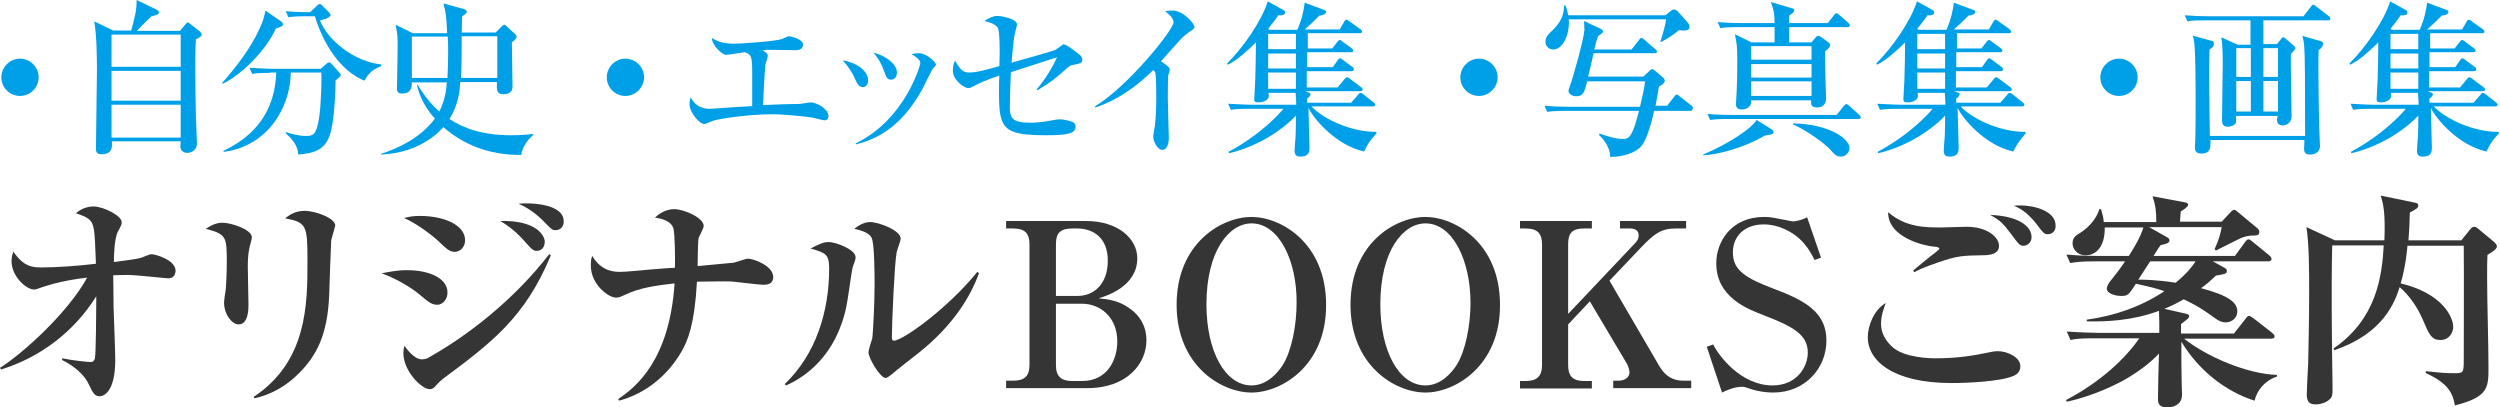
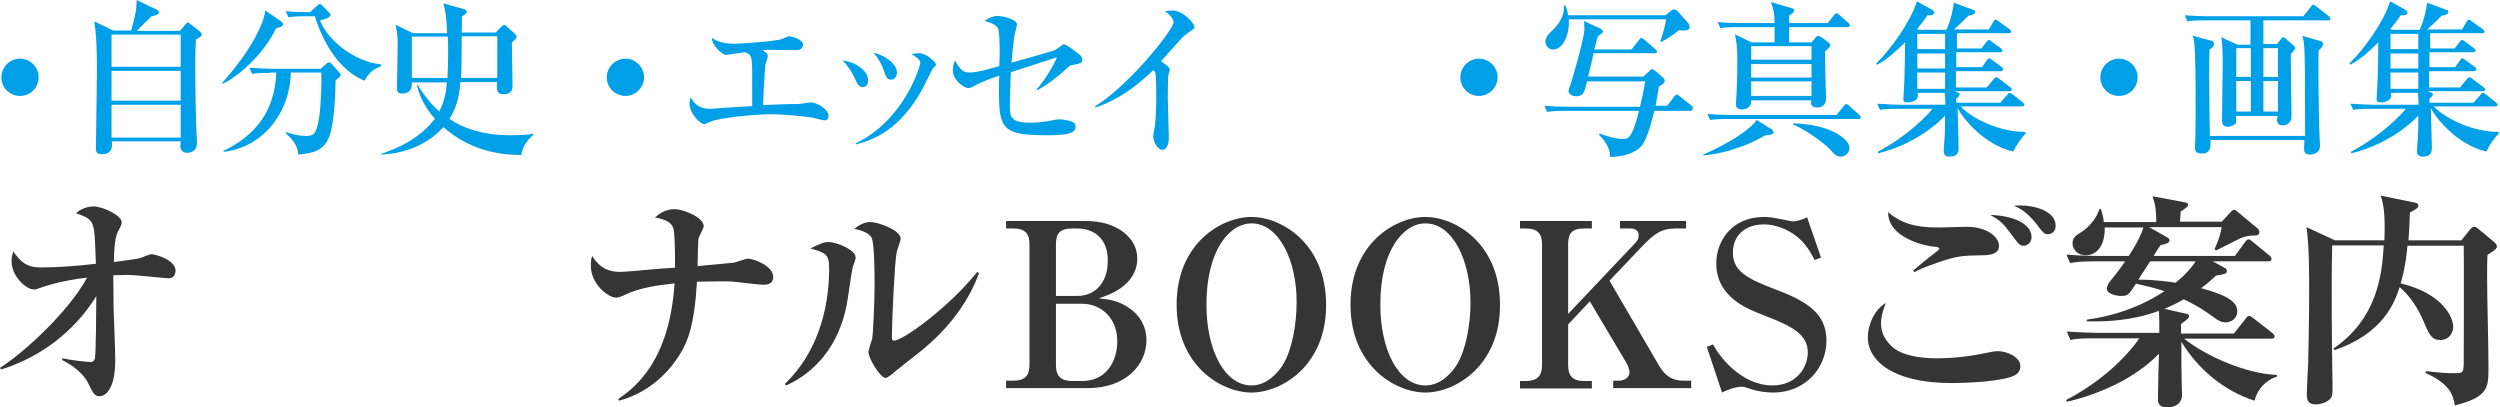
<svg xmlns="http://www.w3.org/2000/svg" version="1.1" id="レイヤー_1" x="0px" y="0px" viewBox="0 0 737.5 120.2" style="enable-background:new 0 0 737.5 120.2;" xml:space="preserve">
  <style type="text/css">
	.st0{fill:#00A0E9;}
	.st1{fill:#353535;}
</style>
  <g>
    <g>
      <g>
        <g>
          <g>
            <path class="st0" d="M5.9,28.3c-3.1,0-5.5-2.5-5.5-5.5s2.5-5.5,5.5-5.5s5.5,2.5,5.5,5.5S9,28.3,5.9,28.3z" />
          </g>
          <g>
            <path class="st0" d="M57.8,11.6c-0.1,1.6-0.2,3-0.2,8.9c0,2.2,0.1,11.6,0.2,14c0,0.9,0.3,7.2,0.3,7.7c0,2.9-2.8,2.9-2.9,2.9       c-1,0-2-0.7-2-1.8c0-0.2,0.1-1.3,0.1-1.6H33c0.1,1.5,0.3,3.8-3.1,3.8c-1.6,0-1.6-1.1-1.6-1.7c0-3.6,0.3-19.8,0.3-23       c0-4-0.1-10.7-0.8-14.5l5.6,2.7h5.3C39.9,4.6,40.3,3,40.3,0l5.8,2.8c0.3,0.1,0.8,0.5,0.8,0.9c0,0.5-0.7,0.8-2.2,1.1       C44,5.4,41,8.4,40.4,9.1h12.7l1.6-1.9c0.4-0.5,0.5-0.6,0.7-0.6c0,0,0.1,0,0.4,0.2L58.6,9c0.7,0.5,0.9,0.9,0.9,1.2       C59.5,10.7,59.1,10.9,57.8,11.6z M53.3,10.2H32.9v9.5h20.4V10.2z M53.3,20.9H32.9v8.8h20.4V20.9z M53.3,30.9H32.9v9.7h20.4       V30.9z" />
          </g>
          <g>
            <path class="st0" d="M82.9,6.3c0.3,0.2,0.6,0.5,0.6,0.9c0,0.5-0.8,0.8-2.1,1.2C78,15.8,70.2,22.7,65.7,24.7l-0.2-0.2       c3.8-4.3,8.4-10.1,11.1-16.1c1.2-2.6,1.4-3.8,1.7-5.3L82.9,6.3z M79.7,21.5c-3,0-4.1,0.1-5.3,0.3L73.6,20c3,0.2,6.5,0.3,7,0.3       h14l1.6-1.4c0.4-0.4,0.7-0.5,0.9-0.5c0.2,0,0.5,0.2,0.7,0.4l2.2,2.5c0.3,0.3,0.5,0.6,0.5,0.8c0,0.5-0.6,0.9-1.5,1.6       c0,3.3-0.4,12.9-1.8,16.4c-1.5,4.2-4.6,5.1-9.2,5.5c-0.2-2.9-1.9-4.6-3.7-6.3l0.1-0.3c2.8,0.9,4.6,1.1,5.8,1.1       c2.1,0,3.1-0.2,3.9-5.1c0.7-4.4,0.8-11.9,0.7-13.6h-9c-0.2,11.2-7.6,21.9-19.8,23.4l-0.1-0.3c12.6-5.9,15.3-15.5,15.6-23.1       H79.7z M90.4,4.8c-3,0-4.1,0.1-5.3,0.3l-0.8-1.8c2.9,0.3,6.2,0.3,7.2,0.3l2-1.9c0.3-0.2,0.5-0.5,0.8-0.5c0.3,0,0.5,0.1,0.8,0.5       l2,2c0.3,0.3,0.4,0.5,0.4,0.7c0,0.6-1.1,1.2-3.1,1.6c2.3,6,10.2,12.2,18,13l0.1,0.5c-3.3,1.2-4.2,3-5,4.3       C97.5,19.7,93.5,6.9,92.9,4.8H90.4z" />
          </g>
          <g>
            <path class="st0" d="M136.9,2.7c0.3,0.1,0.8,0.3,0.8,0.7c0,0.3-0.3,0.7-0.6,0.9c-0.5,0.3-0.5,0.3-0.8,0.6       c0,2.5-0.1,3.5-0.1,4.7h10l1.7-1.7c0.1-0.1,0.6-0.6,0.9-0.6c0.2,0,0.6,0.4,0.8,0.6l2.2,2c0.4,0.4,0.6,0.6,0.6,0.9       c0,0.6-0.8,1.2-1.4,1.7c0,3.6,0.2,9.5,0.2,13c0,2.3-2.2,2.3-2.8,2.3c-1.9,0-1.9-1.4-1.8-3.6h-10.8c-0.2,2.7-0.5,6.5-3.2,10.9       c3.9,2.6,9.5,4.8,18.1,4.8c3,0,5.1-0.2,6.6-0.4v0.3c-0.9,0.8-3.2,3-3.5,5.9c-10.1,0.1-17.5-3.4-23-8.2       c-0.6,0.7-6.4,7.6-18.4,8.1v-0.2c4.5-1.5,11.3-4.3,15.9-10.4c-4-4.4-5-8.5-5.3-10h0.2c2.7,4.5,5,6.6,6.4,7.9       c1.8-3.6,2.1-6.8,2.2-8.6h-10.3c0,1.1,0,3.3-2.9,3.3c-0.9,0-1.5-0.4-1.5-1.3c0-1.9,0.2-10.4,0.2-12.1c0-3.7,0-3.8-0.6-6.9       l5.1,2.5h10.1c-0.2-5.1-0.4-6.1-1.1-8.8L136.9,2.7z M132,23c0.1-2.4,0.2-4.6,0.2-7c0-2,0-3.5-0.1-5.2h-10.6V23H132z M146.7,23       V10.7h-10.5c0,4.6,0,8.1-0.2,12.3H146.7z" />
          </g>
        </g>
      </g>
      <g>
        <g>
          <g>
            <path class="st0" d="M184.5,28.3c-3.1,0-5.5-2.5-5.5-5.5s2.5-5.5,5.5-5.5s5.5,2.5,5.5,5.5S187.5,28.3,184.5,28.3z" />
          </g>
          <g>
            <path class="st0" d="M243.3,35.5c-0.6,0-3.1-0.7-3.6-0.8c-2.2-0.4-9.4-1-11.4-1c-8.1,0-16.6,1.4-18.2,2       c-0.3,0.1-1.9,0.9-2.3,0.9c-1.4,0-4.4-3.3-4.4-6c0-0.7,0.2-1.3,0.3-1.9c1,1.6,2.2,3.4,5.8,3.4c0,0,7.4-0.5,8.8-0.6       c1.3,0,1.5-0.1,3.6-0.2c0-1.6,0-8.5,0-9.9c0-5.2-0.4-5.3-2.2-6c-0.9,0.1-4.9,0.8-5.5,0.8c-1.1,0-4.2-2.8-4.2-5       c1,0.6,2.6,1.7,6.6,1.7c1.7,0,12.3-0.7,14.1-1.4c0.3-0.1,1.7-0.8,2-0.8c0.6,0,4.2,0.8,4.2,2.5c0,0.1,0,1.6-2,1.6       c-1.2,0-6.5-0.1-7.6-0.1s-1.4,0-2.3,0.1c1.3,0.9,1.5,1.2,1.5,1.7c0,0.4-0.6,2.1-0.7,2.5c-0.3,3-0.7,10.9-0.7,12       c4.6-0.2,7.1-0.3,8.5-0.3s2.5,0,3.4-0.2c0.8-0.1,1.9-0.3,2.2-0.3c1.6,0,5.2,1.9,5.2,4C244.4,35.2,243.8,35.5,243.3,35.5z" />
          </g>
          <g>
            <path class="st0" d="M256.1,23.7c0,1.3-0.7,2-1.6,2c-1.2,0-1.7-1.2-2.3-2.5c-0.8-1.9-2.2-3.9-3.6-5.4       C252.6,18.4,256.1,20.9,256.1,23.7z M252.4,42.3c14.6-7,19.1-23.1,19.1-23.7c0-1-1.5-2-2.6-2.6c0.6-0.2,1.3-0.3,2.2-0.3       c2.3,0,5,2.7,5,3.3c0,0.3-0.1,0.4-1.1,1.5c-0.2,0.3-2.4,4.9-2.9,5.8c-6.7,12.1-14.5,15-19.6,16.3L252.4,42.3z M264.6,21.4       c0,0.9-0.5,2.1-1.7,2.1s-1.4-0.6-2.2-2.8c-0.5-1.4-1.3-3.1-3-5.2C262.3,16.8,264.6,19.4,264.6,21.4z" />
          </g>
          <g>
            <path class="st0" d="M316.8,19.1c-1.1,0.2-1.3,0.3-1.9,0.9c-3,2.7-4.9,4.3-8.8,6.6l-0.3-0.2c2.5-2.9,5.1-7.2,6-9.5       c-2.2,0.7-11.7,3.8-13.6,4.4c-0.2,4.2-0.3,8.8-0.3,10.4c0,3.2,0.9,4.5,6,4.5c3,0,5.4-0.5,7.6-0.9c0.6-0.1,0.9-0.1,1.3-0.1       c1.1,0,3.5,0.6,4,1c0.2,0.2,0.5,0.6,0.5,1.2c0,2.1-3,2.5-8.4,2.5c-13,0-14.2-1.8-14.2-12.6c0-2.4,0-3.9,0.1-5       c-3.5,1.1-6.9,2.7-7.7,3.2c-0.6,0.3-1,0.5-1.5,0.5c-1,0-4.5-2.2-4.5-5.2c0-1.4,0.3-2.3,0.6-2.9c1.6,2.5,2.2,3.5,4.2,3.5       c2.3,0,6.2-1.1,8.9-1.9c0-0.7,0.1-2,0.1-3.8c0-1.5,0-6.3-0.5-7.4c-0.7-1.3-2.9-1.8-4-2.1c1.2-0.9,2.8-1.5,3.7-1.5       c1.5,0,5.9,0.9,5.9,2.5c0,0.4-0.3,1.5-0.5,2.2c-0.3,1.2-0.5,2.2-1.1,9.1c1.9-0.5,12.8-3.6,13-3.8c0.3-0.2,1.5-1.1,1.8-1.3       c0.2-0.1,0.3-0.3,0.6-0.3c0.7,0,2.2,1.1,4.5,2.9c0.4,0.3,1,0.8,1,1.7C319.1,18.7,318.7,18.7,316.8,19.1z" />
          </g>
          <g>
            <path class="st0" d="M350.6,9.6c-1.4,1-2,1.6-3.2,3c-0.8,0.8-4.2,4.7-4.9,5.5c0.8,0.5,2.6,1.7,2.6,2.4c0,0.3-0.5,1.7-0.5,2       c0,0.4-0.1,3-0.1,6.2c0,1.9,0.3,10.4,0.3,12.1c0,1.2-0.4,3.4-1.9,3.4c-1.5,0-2.7-2.6-2.7-3.9c0-0.5,0.4-2.7,0.5-3.2       c0.3-2.8,0.4-5.6,0.4-8.4c0-1,0-6.4-0.3-7.3c-0.1-0.3-0.1-0.3-0.6-0.7c-7.5,7.3-13.3,9.7-17,11l-0.2-0.3       c10.1-6.2,23.2-22.7,23.2-24.8c0-1.2-1.3-2.4-2.5-3.3c0.6-0.1,1.3-0.2,2.2-0.2c3.1,0,6.5,3.8,6.5,5       C352.1,8.6,351.9,8.7,350.6,9.6z" />
          </g>
          <g>
-             <path class="st0" d="M402.4,44.7c-8.5-1.9-15-9.9-16.3-12.7h-0.1c0,0.4,0.3,11.4,0.3,11.5c0,1,0,2.7-2.6,2.7       c-0.6,0-1.8,0-1.8-1.7c0-0.2,0.2-3.6,0.3-4.2c0.1-2,0.1-4.4,0.1-6.2c-2.9,3.2-10.1,8.8-19.7,11.1l-0.2-0.4       c9.5-5.1,15-11.2,16.2-12.7h-10.2c-3,0-4.1,0.1-5.3,0.3l-0.8-1.8c3,0.2,6.5,0.3,7,0.3h13.1c0-1-0.1-2.2-0.2-3.5h-8       c0,0.3,0.1,0.7,0.1,0.9c0,1.3-1.8,1.9-2.9,1.9c-1.4,0-1.4-0.4-1.4-1c0-0.7,0.3-4.8,0.3-5.7c0.1-3.6,0.2-7.3,0.2-11       c-2.2,2.2-5.4,5.2-8.3,6.6l-0.2-0.4c4.6-4.5,10.2-12.5,12-18.3l4.5,2.5c0.4,0.2,0.6,0.5,0.6,0.8c0,0.8-1,0.9-2,0.8       c-0.7,1.1-1.7,2.4-3,4l0.4,0.3h8.2c1.5-3.4,1.9-5.9,2.2-8l5.9,2.2c0.1,0,0.4,0.2,0.4,0.5c0,0.3-0.3,1-2,1.1       c-1.6,1.7-3.5,3.4-4.3,4.1h10.3l1.3-2.2c0.1-0.3,0.4-0.7,0.7-0.7c0.3,0,0.6,0.3,0.9,0.5l3.2,2.3c0.2,0.2,0.5,0.4,0.5,0.7       c0,0.5-0.4,0.5-0.8,0.5h-15.2v4.5h7.2l1.5-1.9c0.2-0.2,0.4-0.6,0.7-0.6s0.6,0.2,0.9,0.5l2.6,1.9c0.1,0.1,0.5,0.4,0.5,0.7       c0,0.5-0.4,0.5-0.7,0.5h-12.9v4.4h7.6l1.4-2c0.2-0.3,0.4-0.6,0.7-0.6s0.6,0.3,0.9,0.5l2.7,2c0.3,0.2,0.5,0.4,0.5,0.8       c0,0.4-0.4,0.5-0.8,0.5h-13.1v4.8h9.1l2-2.4c0.2-0.3,0.4-0.6,0.8-0.6s0.6,0.3,0.9,0.5l3.2,2.4c0.2,0.1,0.5,0.4,0.5,0.7       c0,0.4-0.4,0.5-0.7,0.5h-16.3l1.1,0.4c0.2,0.1,0.5,0.2,0.5,0.5c0,0.5-0.6,1-1,1.3v1.2h13l2-2.3c0.2-0.3,0.4-0.6,0.8-0.6       c0.3,0,0.5,0.2,0.9,0.5l2.9,2.3c0.2,0.2,0.5,0.4,0.5,0.7c0,0.4-0.4,0.5-0.8,0.5h-18c3.5,3.8,11.9,7.6,19.1,7.5l0.1,0.4       C404.1,41.5,403.4,42.6,402.4,44.7z M382.3,10h-8.2v4.5h8.2V10z M382.3,15.8h-8.2v4.4h8.2V15.8z M382.3,21.4h-8.2v4.8h8.2V21.4       z" />
-           </g>
+             </g>
        </g>
      </g>
      <g>
        <g>
          <g>
            <path class="st0" d="M436.3,28.3c-3.1,0-5.5-2.5-5.5-5.5s2.5-5.5,5.5-5.5s5.5,2.5,5.5,5.5S439.3,28.3,436.3,28.3z" />
          </g>
          <g>
            <path class="st0" d="M498.6,32.7H488c-0.3,1.1-1.8,8.1-3.8,10.4c-1.6,1.9-5.2,3.2-9.2,3.2c0-3.2-2.5-5.8-3.3-6.5l0.2-0.4       c2.2,0.8,4.8,1.6,6.9,1.6c1.8,0,2.8-0.7,4.7-8.3h-21.8c-3.4,0-4.4,0.2-5.3,0.3l-0.8-1.8c2.3,0.2,4.7,0.3,7,0.3h21.2       c1-4.2,1.3-6,1.5-7.5h-17.1c-0.8,3.2-1.1,4.4-3.2,4.4c-1.3,0-2.3-0.8-2.3-1.5c0-0.3,0.2-0.7,0.2-0.9c1.2-3,4.5-15.3,4.5-17.2       c0-0.3-0.1-2.2-0.1-2.6l4.9,2.3c0.2,0.1,0.7,0.4,0.7,0.8c0,0.3-0.1,0.4-1.5,1.4c-0.4,1.2-0.6,2-1.1,3.9h11l2.2-2.8       c0.3-0.4,0.4-0.6,0.7-0.6c0.3,0,0.6,0.3,0.9,0.5l3.2,2.8c0.3,0.2,0.5,0.4,0.5,0.7c0,0.5-0.5,0.5-0.7,0.5h-18       c-0.2,1-1.3,5.8-1.6,6.9h16.3l1.7-1.6c0.5-0.5,0.6-0.6,0.9-0.6c0.2,0,0.7,0.3,0.9,0.5l2.4,2.1c0.3,0.2,0.4,0.7,0.4,0.8       c0,0.8-1.1,1.4-1.7,1.7c-0.2,1.3-0.3,1.7-1,5.7h3.4l2.1-2.7c0.4-0.5,0.5-0.6,0.7-0.6c0.2,0,0.3,0,0.9,0.5l3.4,2.7       c0.2,0.1,0.5,0.4,0.5,0.7C499.3,32.7,498.9,32.7,498.6,32.7z M496.7,9c-0.4,0-0.5,0-1.4-0.1c-2.1,1.7-3.6,2.6-5.3,3.5l-0.2-0.1       c1-3.1,1.5-5.1,1.7-6.6h-28.7c0.3,4.8-1.9,8.9-4.6,8.9c-1.4,0-2.3-1.1-2.3-2.3c0-1.1,0.7-2,1.2-2.5c2.1-2,4.3-4.1,4.3-8.2h0.4       c0.3,0.8,0.6,1.5,0.8,2.9h28.7l1.5-1.2c0.5-0.4,0.7-0.5,1.1-0.5c0.3,0,0.7,0.2,0.9,0.4l3.2,3.6c0,0,0.4,0.6,0.4,1       C498.6,9,497.2,9,496.7,9z" />
          </g>
          <g>
            <path class="st0" d="M520.6,40c-6.4,3.8-14.3,5.7-18.2,5.8l0-0.2c7.6-3.2,14.3-7.7,15.8-10.2l4.2,2.6c0.5,0.3,0.8,0.6,0.8,1       C523.2,39.3,523.2,39.7,520.6,40z M548.2,35.1h-38.4c-3,0-4.1,0.1-5.3,0.3l-0.8-1.8c3,0.3,6.5,0.3,7,0.3h31.1l2.1-2.6       c0.3-0.3,0.5-0.6,0.7-0.6c0.3,0,0.6,0.2,0.9,0.5l2.9,2.6c0.2,0.2,0.5,0.4,0.5,0.8C549,35,548.6,35.1,548.2,35.1z M545,8h-17.2       v4.5h6.6l1-1.2c0.5-0.6,0.6-0.7,1-0.7c0.2,0,0.3,0,1.1,0.5l1.5,1.1c0.8,0.6,0.9,0.8,0.9,1.1c0,0.7-1,1.5-1.5,1.8       c0,2,0,3.8,0.1,7.7c0,0.9,0.2,5.9,0.2,6.1c0,1.2-0.4,2.8-2.7,2.8c-1.9,0-1.8-1.2-1.7-2.1h-17.7c0,0.4,0,1-0.3,1.5       c-0.6,1-1.9,1.2-2.4,1.2c-1.8,0-1.8-1.2-1.8-1.6c0-0.5,0.2-3,0.2-3.5c0.2-4.3,0.2-7.7,0.2-9.7c0-3.9-0.2-4.8-0.7-7.4l4.9,2.4       h6.8c0-0.6,0-4.1,0-4.5h-10.7c-3,0-4.1,0.1-5.3,0.3l-0.8-1.8c3,0.3,6.5,0.3,7,0.3h9.8c0-2.5-0.2-3.8-1.1-6.2l6.1,1.8       c0.5,0.1,0.8,0.3,0.8,0.6c0,0.7-1.1,1.3-1.5,1.6v2.2h11.4l1.8-2.3c0.3-0.4,0.5-0.6,0.7-0.6c0.3,0,0.7,0.3,0.9,0.5l2.6,2.3       c0.2,0.2,0.5,0.4,0.5,0.8C545.7,7.9,545.3,8,545,8z M534.4,13.6h-17.8v4h17.8V13.6z M534.4,18.9h-17.8v4h17.8V18.9z M534.4,24       h-17.8v4.3h17.8V24z M543.1,46.2c-1.3,0-1.7-0.4-3.4-2.3c-1.2-1.3-6.5-5.4-10.8-7.2l0.1-0.3c10.4,0.2,16.6,4.4,16.6,7.3       C545.5,45.3,544.2,46.2,543.1,46.2z" />
          </g>
          <g>
            <path class="st0" d="M593.9,44.7c-8.5-1.9-15-9.9-16.3-12.7h-0.1c0,0.4,0.3,11.4,0.3,11.5c0,1,0,2.7-2.6,2.7       c-0.6,0-1.8,0-1.8-1.7c0-0.2,0.2-3.6,0.3-4.2c0.1-2,0.1-4.4,0.1-6.2c-2.9,3.2-10.1,8.8-19.7,11.1l-0.2-0.4       c9.5-5.1,15-11.2,16.2-12.7h-10.2c-3,0-4.1,0.1-5.3,0.3l-0.8-1.8c3,0.2,6.5,0.3,7,0.3h13.1c0-1-0.1-2.2-0.2-3.5h-8       c0,0.3,0.1,0.7,0.1,0.9c0,1.3-1.8,1.9-2.9,1.9c-1.4,0-1.4-0.4-1.4-1c0-0.7,0.3-4.8,0.3-5.7c0.1-3.6,0.2-7.3,0.2-11       c-2.2,2.2-5.4,5.2-8.3,6.6l-0.2-0.4c4.6-4.5,10.2-12.5,12-18.3l4.5,2.5c0.4,0.2,0.6,0.5,0.6,0.8c0,0.8-1,0.9-2,0.8       c-0.7,1.1-1.7,2.4-3,4l0.4,0.3h8.2c1.5-3.4,1.9-5.9,2.2-8l5.9,2.2c0.1,0,0.4,0.2,0.4,0.5c0,0.3-0.3,1-2,1.1       c-1.6,1.7-3.5,3.4-4.3,4.1h10.3l1.3-2.2c0.1-0.3,0.4-0.7,0.7-0.7c0.3,0,0.6,0.3,0.9,0.5l3.2,2.3c0.2,0.2,0.5,0.4,0.5,0.7       c0,0.5-0.4,0.5-0.8,0.5h-15.2v4.5h7.2l1.5-1.9c0.2-0.2,0.4-0.6,0.7-0.6s0.6,0.2,0.9,0.5l2.6,1.9c0.1,0.1,0.5,0.4,0.5,0.7       c0,0.5-0.4,0.5-0.7,0.5h-12.9v4.4h7.6l1.4-2c0.2-0.3,0.4-0.6,0.7-0.6s0.6,0.3,0.9,0.5l2.7,2c0.3,0.2,0.5,0.4,0.5,0.8       c0,0.4-0.4,0.5-0.8,0.5h-13.1v4.8h9.1l2-2.4c0.2-0.3,0.4-0.6,0.8-0.6s0.6,0.3,0.9,0.5l3.2,2.4c0.2,0.1,0.5,0.4,0.5,0.7       c0,0.4-0.4,0.5-0.7,0.5h-16.3l1.1,0.4c0.2,0.1,0.5,0.2,0.5,0.5c0,0.5-0.6,1-1,1.3v1.2h13l2-2.3c0.2-0.3,0.4-0.6,0.8-0.6       c0.3,0,0.5,0.2,0.9,0.5l2.9,2.3c0.2,0.2,0.5,0.4,0.5,0.7c0,0.4-0.4,0.5-0.8,0.5h-18c3.5,3.8,11.9,7.6,19.1,7.5l0.1,0.4       C595.7,41.5,595,42.6,593.9,44.7z M573.8,10h-8.2v4.5h8.2V10z M573.8,15.8h-8.2v4.4h8.2V15.8z M573.8,21.4h-8.2v4.8h8.2V21.4z" />
          </g>
        </g>
      </g>
      <g>
        <g>
          <g>
            <path class="st0" d="M625.1,28.3c-3.1,0-5.5-2.5-5.5-5.5s2.5-5.5,5.5-5.5s5.5,2.5,5.5,5.5S628.2,28.3,625.1,28.3z" />
          </g>
          <g>
            <path class="st0" d="M686.9,6h-19.2V13h4l1.3-1.6c0.1-0.2,0.3-0.4,0.6-0.4c0.2,0,0.4,0.2,0.8,0.5l2.3,2       c0.1,0.1,0.4,0.4,0.4,0.7c0,0.3-0.3,0.7-1.3,1.7c0,1.2,0,1.9,0,3.2c0,2.2,0.2,12.9,0.2,15.3c0,1.8-1.5,2.6-2.6,2.6       c-0.6,0-1.7-0.2-1.7-1.7c0-0.2,0.1-0.6,0.2-1.1h-12.3c0.1,0.8,0.1,1.5,0,2c-0.3,0.8-1.7,1.2-2.4,1.2c-1.7,0-1.7-1.3-1.7-2       c0-4.6,0.2-11.8,0.2-16.3c0-1.8,0-5.6-0.4-8.1l4.8,2.2h3.8V6h-13.3c-3.4,0-4.4,0.1-5.3,0.3l-0.8-1.8c2.4,0.2,4.7,0.3,7,0.3h28       l2.2-2.8c0.2-0.3,0.4-0.6,0.7-0.6c0.3,0,0.6,0.3,0.9,0.5l3.6,2.8c0.2,0.1,0.5,0.4,0.5,0.7C687.6,5.9,687.1,6,686.9,6z        M684,14.8c-0.2,4.6,0.1,21.2,0.2,23.8c0,0.7,0.2,3.8,0.2,4.4c0,2.2-1.9,2.6-3,2.6c-1.7,0-1.7-1.2-1.7-1.8       c0-0.1,0.1-2.2,0.1-2.5h-27.7c0,2.1,0.1,4-2.7,4c-1.9,0-1.9-1.2-1.9-1.8c0-0.2,0.1-1.9,0.1-2.2c0.1-2.3,0.1-8.9,0.1-11.4       c0-3.8,0-14.2-0.4-17.3c-0.1-1-0.2-1.4-0.5-2.1l5.8,1.6c0.4,0.1,0.5,0.3,0.5,0.9c0,0.7-0.6,1.2-1.3,1.6       c-0.1,2.4-0.1,4.7-0.1,8.2c0,2.4,0,3.2,0.1,11c0,0.9,0.1,5.5,0.1,6.3H680c0-15.3,0-23.3-0.3-26.9c-0.1-1.1-0.3-1.8-0.5-2.6       l5.3,1.5c0.4,0.1,0.8,0.3,0.8,0.8C685.3,13.7,684.6,14.4,684,14.8z M664,14.2h-4.3v8.5h4.3V14.2z M664,23.9h-4.3v9h4.3V23.9z        M672,14.2h-4.3v8.5h4.3V14.2z M672,23.9h-4.3v9h4.3V23.9z" />
          </g>
          <g>
            <path class="st0" d="M733.5,44.7c-8.5-1.9-15-9.9-16.3-12.7h-0.1c0,0.4,0.3,11.4,0.3,11.5c0,1,0,2.7-2.6,2.7       c-0.6,0-1.8,0-1.8-1.7c0-0.2,0.2-3.6,0.3-4.2c0.1-2,0.1-4.4,0.1-6.2c-2.9,3.2-10.1,8.8-19.7,11.1l-0.2-0.4       c9.5-5.1,15-11.2,16.2-12.7h-10.2c-3,0-4.1,0.1-5.3,0.3l-0.8-1.8c3,0.2,6.5,0.3,7,0.3h13.1c0-1-0.1-2.2-0.2-3.5h-8       c0,0.3,0.1,0.7,0.1,0.9c0,1.3-1.8,1.9-2.9,1.9c-1.4,0-1.4-0.4-1.4-1c0-0.7,0.3-4.8,0.3-5.7c0.1-3.6,0.2-7.3,0.2-11       c-2.2,2.2-5.4,5.2-8.3,6.6l-0.2-0.4c4.6-4.5,10.2-12.5,12-18.3l4.5,2.5c0.4,0.2,0.6,0.5,0.6,0.8c0,0.8-1,0.9-2,0.8       c-0.7,1.1-1.7,2.4-3,4l0.4,0.3h8.2c1.5-3.4,1.9-5.9,2.2-8l5.9,2.2c0.1,0,0.4,0.2,0.4,0.5c0,0.3-0.3,1-2,1.1       c-1.6,1.7-3.5,3.4-4.3,4.1h10.3l1.3-2.2c0.1-0.3,0.4-0.7,0.7-0.7c0.3,0,0.6,0.3,0.9,0.5l3.2,2.3c0.2,0.2,0.5,0.4,0.5,0.7       c0,0.5-0.4,0.5-0.8,0.5h-15.2v4.5h7.2l1.5-1.9c0.2-0.2,0.4-0.6,0.7-0.6s0.6,0.2,0.9,0.5l2.6,1.9c0.1,0.1,0.5,0.4,0.5,0.7       c0,0.5-0.4,0.5-0.7,0.5h-12.9v4.4h7.6l1.4-2c0.2-0.3,0.4-0.6,0.7-0.6s0.6,0.3,0.9,0.5l2.7,2c0.3,0.2,0.5,0.4,0.5,0.8       c0,0.4-0.4,0.5-0.8,0.5h-13.1v4.8h9.1l2-2.4c0.2-0.3,0.4-0.6,0.8-0.6s0.6,0.3,0.9,0.5l3.2,2.4c0.2,0.1,0.5,0.4,0.5,0.7       c0,0.4-0.4,0.5-0.7,0.5h-16.3l1.1,0.4c0.2,0.1,0.5,0.2,0.5,0.5c0,0.5-0.6,1-1,1.3v1.2h13l2-2.3c0.2-0.3,0.4-0.6,0.8-0.6       c0.3,0,0.5,0.2,0.9,0.5l2.9,2.3c0.2,0.2,0.5,0.4,0.5,0.7c0,0.4-0.4,0.5-0.8,0.5h-18c3.5,3.8,11.9,7.6,19.1,7.5l0.1,0.4       C735.2,41.5,734.5,42.6,733.5,44.7z M713.4,10h-8.2v4.5h8.2V10z M713.4,15.8h-8.2v4.4h8.2V15.8z M713.4,21.4h-8.2v4.8h8.2V21.4       z" />
          </g>
        </g>
      </g>
    </g>
    <g>
      <g>
        <g>
          <path class="st1" d="M49.7,82.1c-0.9,0-9.9-1-11.8-1c-2.1,0-3.4,0.1-4.5,0.1c0,1.3,0.1,4.7,0.1,9.4c0.1,2.5,0.5,13.4,0.5,15.6      c0,9.7-3.6,10.7-4.6,10.7c-1.5,0-2-1-3.3-3.7c-0.5-1-2.2-4.2-7.8-7l0.1-0.5c2.7,0.6,7.5,1.1,8.3,1.1c0.7,0,1.1-0.3,1.3-1.1      c0.3-1.1,0.4-14.5,0.4-16.7v-1.6C22,97.7,12,105.4,0.3,109L0,108.5c6.6-4.1,20.1-16.3,25.7-26.6c-8.1,0.9-12.8,2.7-13.5,2.9      c-1.3,0.5-1.7,0.6-2.2,0.6c-2.2,0-6.6-3.8-6.6-8.4c0-1.2,0.3-2,0.5-2.8c2.2,3,3.9,4.7,8.1,4.7c4.8,0,11.6-0.5,16.3-1.1      c-0.2-5-0.3-8.4-0.6-10.1c-0.5-3.1-1.9-3.6-5.3-4.8c2.2-2,4.9-2,5.1-2c3.1,0,8.4,2.8,8.4,4.6c0,0.8-0.2,1.1-1.1,2.8      c-1.1,2-1.2,7.4-1.2,9c6.6-0.9,7.4-0.9,9.4-1.8c1.1-0.4,1.3-0.5,1.8-0.5c0.9,0,7,1.6,7,4.9C51.7,81.4,50.9,82.1,49.7,82.1z" />
        </g>
        <g>
-           <path class="st1" d="M74,71.5c-0.4,1.4-0.9,3-0.9,7.2c0,1.8,0.2,9.5,0.2,11.1c0,1.3,0,5.9-2.9,5.9c-2,0-4.3-3-4.3-6.4      c0-0.7,0.4-3.4,0.5-3.9c0.1-1.5,0.3-4.4,0.3-7.7c0-7.8,0-8.6-6.2-10.2c1.1-0.7,2.8-1.8,4.9-1.8c2.6,0,8.7,2,8.7,4.3      C74.3,70.2,74.2,70.7,74,71.5z M97.7,71c-0.1,1.3-0.5,13.7-0.6,16.3c-0.5,11.3-3.6,17.6-9.1,23c-3.6,3.6-8,6.1-12.9,7.2      l-0.3-0.4c15.9-10.5,15.9-27.5,15.9-40.1c0-10.4-0.2-11.4-6.6-12.6c1.2-0.9,2.9-2.2,5.7-2.2c3.4,0,9.1,2.2,9.1,4.3      C98.8,67.1,97.8,70.3,97.7,71z" />
-         </g>
+           </g>
        <g>
-           <path class="st1" d="M129,89.9c-1.6,0-2.5-0.7-5.1-2.9c-0.6-0.5-4.5-3.8-11.3-6.4c1.8-0.3,4.4-0.9,7.4-0.9c7.2,0,12,2.7,12,6.5      C132.1,88,130.8,89.9,129,89.9z M130.6,111.8c-0.7,0.6-1.2,1.1-1.7,1.6c-0.9,1.1-1.3,1.4-2.2,1.4c-2.3,0-7.7-5.3-7.7-10.6      c0-0.9,0.1-1.4,0.3-2.2c0.5,0.7,2.8,4,5.1,4c0.9,0,1.5-0.1,2.7-0.9C137.9,99,151.6,88.5,162,75l0.5,0.3      C154.9,93.7,145,101.1,130.6,111.8z M134.2,74.3c-1.6,0-2.5-0.9-5-3.3c-1-0.9-5.5-4.7-10-6.7c1.7-0.4,2.7-0.6,4.7-0.6      c6.8,0,13.3,2.5,13.3,7.2C137.2,73.1,135.5,74.3,134.2,74.3z M158.4,74c-1.1,0-1.4-0.3-3.8-3c-0.5-0.6-3.2-3.6-7-5.8      c10.6-0.3,13.1,4.3,13.1,6.1C160.7,72.9,159.8,74,158.4,74z M163.9,67.9c-1,0-1.2-0.2-3.5-2.6c-0.6-0.6-3.3-3.4-7.4-5.2      c0.9-0.1,1.4-0.1,2.6-0.1c0.6,0,10.7,0,10.7,5.3C166.3,66.9,165.3,67.9,163.9,67.9z" />
-         </g>
+           </g>
        <g>
          <path class="st1" d="M225.1,84c-0.8,0-5.2-0.5-7.8-0.8c-1.6-0.2-2.6-0.2-3.6-0.2c-3.9,0-6.3,0.1-8.1,0.1      c-0.7,12.7-2.7,17.4-4.6,20.7c-4.1,7-10.5,12.3-18.4,14.4l-0.2-0.5c5.3-3.6,15.1-11.5,16.6-34.1c-5.1,0.6-10.2,1.2-14.7,3.4      c-1.1,0.5-1.7,0.8-2.6,0.8c-2.2,0-7.4-3.9-7.4-9.4c0-1.5,0.1-2.1,0.4-2.9c2.8,4.7,6.7,4.7,8.3,4.7c1.4,0,7.1-0.5,8.9-0.7      c2.4-0.2,6.1-0.5,7.2-0.5c0.1-3,0-9.5-0.4-11.4c-0.5-2.5-3.9-3.2-5.5-3.4c2.6-2.5,5.2-2.5,5.7-2.5c2.8,0,8.7,2.5,8.7,5      c0,0.5-1.4,3.2-1.5,3.5c-0.2,0.5-0.3,7.1-0.3,8.3c1.6-0.2,10.1-0.9,10.6-1c0.7-0.1,3.6-1.2,4.2-1.2c1.7,0,7.5,2.1,7.5,5.4      C228.1,84,226,84,225.1,84z" />
        </g>
        <g>
          <path class="st1" d="M251.5,79c-0.3,1.2-1.4,9.5-1.8,11.3c-3,14.7-12.3,21-17.8,23.4l-0.4-0.4c9.2-8.8,13.1-21.4,13.1-34.1      c0-4.3-1.1-4.6-5.5-5.9c2.4-1.2,3.8-1.9,5.3-1.9c2.2,0,8,2.2,8,4.5C252.5,76.5,251.6,78.5,251.5,79z M271,104.1      c-1.3,1-6.8,5.3-7.9,6.3c-1.3,1-1.6,1.1-1.8,1.1c-1.7,0-5.1-5.9-5.1-7.6c0-0.7,0.9-3.4,1.1-4c0.3-1.9,0.7-10.9,0.7-15.8      c0-2.4,0-12.5-0.9-14c-0.9-1.7-3.8-2.3-5.1-2.6c0.9-0.7,2.7-2,4.7-2c2.4,0,9,2.4,9,4.9c0,0.7-1.1,3.4-1.2,4.1      c-0.6,2.9-1.4,20.9-1.4,25c0,0.5,0.1,1,0.6,1c2.6,0,16.1-9.7,24.6-20.3l0.5,0.4C286.3,87.5,281.2,96,271,104.1z" />
        </g>
        <g>
          <path class="st1" d="M296.8,65.2h23.6c9.4,0,15.1,5.2,15.1,11c0,8.3-9.1,11.1-11.4,11.8c3,0.3,6.1,0.7,9.3,3.1      c2.6,1.8,4.8,4.9,4.8,9.3c0,6.6-5.4,14.1-17.5,14.1h-23.9v-2.2h2.1c3.4,0,4.8-1.4,4.8-4.7V72.1c0-3.1-1.2-4.7-4.8-4.7h-2.1V65.2      z M311.5,87.3h6.4c4.7,0,8.9-3.4,8.9-10.4c0-6.8-4.3-9.5-9.1-9.5h-1.3c-3.8,0-4.9,1.5-4.9,4.7V87.3z M311.5,89.5v18.2      c0,3.4,1.6,4.7,4.9,4.7h2.8c7.6,0,10.4-6.4,10.4-11.7c0-7-4.9-11.1-10.4-11.1H311.5z" />
        </g>
        <g>
          <path class="st1" d="M369.2,115.8c-8.9,0-22.1-7.9-22.1-25.9c0-18.1,13.2-25.9,22.1-25.9c8.7,0,22,7.7,22,25.9      C391.3,107.9,378,115.8,369.2,115.8z M369.2,65.9c-6.5,0-13.3,7.9-13.3,23.9c0,13.8,5.5,23.9,13.3,23.9c4.6,0,7.8-3.8,9.2-6      c2.7-4.3,4.1-11.9,4.1-18.4C382.6,77.1,377.4,65.9,369.2,65.9z" />
        </g>
        <g>
          <path class="st1" d="M420.5,115.8c-8.9,0-22.1-7.9-22.1-25.9c0-18.1,13.2-25.9,22.1-25.9c8.7,0,22,7.7,22,25.9      C442.6,107.9,429.3,115.8,420.5,115.8z M420.5,65.9c-6.5,0-13.3,7.9-13.3,23.9c0,13.8,5.5,23.9,13.3,23.9c4.6,0,7.8-3.8,9.2-6      c2.7-4.3,4.1-11.9,4.1-18.4C433.8,77.1,428.7,65.9,420.5,65.9z" />
        </g>
        <g>
          <path class="st1" d="M475.9,114.5v-2.2h1.6c1.9,0,3.2-1.1,3.2-2.4c0-0.7-0.3-1.7-0.7-2.5L469,88.9l-6.4,6.8v12      c0,3.1,1.2,4.7,4.8,4.7h2.2v2.2h-21.2v-2.2h1.6c3.4,0,4.9-1.4,4.9-4.7V72.1c0-3-1.1-4.7-4.9-4.7h-1.6v-2.2h21.2v2.2h-2.2      c-3.7,0-4.8,1.4-4.8,4.7v20.5l19.5-20.6c1.1-1.1,1.3-1.7,1.3-2.6c0-1.3-0.9-2-2.6-2h-2.9v-2.2h19.5v2.2h-3      c-4.4,0-6.4,1.6-10,5.3l-9.6,10.1l14.7,25.2c1.7,2.9,3.9,4.3,7.1,4.3h2.3v2.2H475.9z" />
        </g>
        <g>
          <path class="st1" d="M523.1,115.8c-1.6,0-4-0.2-6.5-1c-1.8-0.6-2-0.7-2.7-0.7c-2.3,0-4.7,1.1-5.9,1.7l-4.5-13.5l1.9-0.7      c1.4,3,8,12.1,17.5,12.1c7.1,0,10.4-5.4,10.4-9.7c0-5.3-4.4-7.7-13-11c-4.7-1.8-14-5.3-14-15.3c0-6.4,4.4-13.7,14.1-13.7      c1.7,0,2.2,0.1,6.8,1c1.1,0.2,1.3,0.3,1.7,0.3c0.5,0,2-0.1,4.2-1.2l4.1,11.9l-1.9,0.7c-0.6-1.2-1.5-3-3.2-5      c-3.1-3.5-7.6-5.5-11.8-5.5c-5.5,0-9.1,3.3-9.1,8.3c0,5.3,3.9,7.6,12.1,10.7c9.7,3.6,15.5,7.2,15.5,15.3      C538.8,108.5,532.6,115.8,523.1,115.8z" />
        </g>
        <g>
          <path class="st1" d="M594.2,110.8c-3.9,1.8-14.1,2.2-18.5,2.2c-17.3,0-24.7-6.6-24.7-13.5c0-3.4,1.8-8.1,5.3-10.1      c-0.5,1.4-1.4,3.6-1.4,6.1c0,2.9,1.5,5.2,3.4,6.9c3.6,3.2,11.3,3.3,12.6,3.3c6.2,0,10.9-0.7,16.1-1.8c1.4-0.3,1.9-0.3,2.4-0.3      c2.8,0,6.6,1.8,6.6,4.4C596.1,109.8,594.6,110.6,594.2,110.8z M584.9,75.3c-5.8,0.1-7.4,0.1-13.4,2.2c-4.1,1.4-5.7,2.2-6.8,2.8      l-0.3-0.5c0.9-0.7,1.8-1.6,5.1-4.2c1-0.7,2.6-2,2.6-2.2c0-0.5-0.9-0.6-1.3-0.6c-2.8-0.2-13.9-2.6-13.8-10.2      c5.2,4.5,11,4.5,15.7,4.5c1.2,0,6.4-0.2,7.4-0.2c6.6,0,9.6,3.4,9.6,5.5C589.8,74.8,587.4,75.3,584.9,75.3z M597,72.5      c-1.1,0-1.4-0.3-3.6-3.3c-2.5-3.3-3.2-4.1-6.3-5.8c8.1,0.3,12.2,3.2,12.2,6.5C599.4,71.3,598.2,72.5,597,72.5z M604.1,69.1      c-1,0-1.3-0.3-3.4-3.1c-3-3.8-5.4-4.8-6.6-5.3c0.8-0.1,1.3-0.1,2-0.1c3.9,0,10.3,1.6,10.3,5.9C606.5,68,605.5,69.1,604.1,69.1z" />
        </g>
        <g>
          <path class="st1" d="M665.1,118.2c-8.8-2.8-16.6-9.1-21.6-17.4c0,4.1,0,8.9,0.1,12.5c0,0.2,0.1,2.6,0.1,3.1      c0,3.8-4.1,3.8-4.3,3.8c-2.8,0-2.8-1.6-2.8-2.6c0-2.2,0.2-11.4,0.3-13.3c-2.3,2.5-6.1,5.5-10.8,8.1c-7.2,3.8-13.5,5.5-16.4,6.1      l-0.2-0.5c10.3-5.4,17.5-12.3,21.6-18.2h-13c-4.1,0-5.6,0.1-7.3,0.5l-1.1-2.5c4.1,0.3,8.9,0.4,9.7,0.4h17.6c0-2.1,0-4.5-0.1-6.5      c-8.2,3-15.6,3.2-21.3,3.1v-0.5c8.1-1.1,16-3.8,22.9-8.4c-1.4-0.5-3.7-1.2-8.4-2.2c-2.2,3.4-2.4,3.6-4.4,3.6      c-1.5,0-4.2-0.6-4.2-2.2c0-0.5,0.5-1.5,0.9-2c1.9-2.4,2.6-3.2,4.5-6h-8.9c-4.1,0-5.6,0.2-7.3,0.5l-1.1-2.5      c4.1,0.4,8.9,0.4,9.6,0.4h8.8c1.3-2,3.5-5.6,4.3-8.4h-11.4c0.1,5.9-2.8,8.2-5.5,8.2c-3,0-4-2.2-4-3.5c0-1.8,1.1-2.4,2.4-3.2      c2.6-1.6,4.9-4.6,5.5-6.9h0.5c0.6,2.2,0.7,2.4,0.8,3.8h15.5c0-3.1-0.2-4.9-1.1-7.6l9.6,1.8c0.8,0.1,0.9,0.5,0.9,0.7      c0,0.6-1.4,1.5-2.2,2c-0.1,1.4-0.1,1.5-0.2,3h12.3l2.8-3c0.4-0.4,0.7-0.5,0.9-0.5c0.3,0,0.5,0.2,0.9,0.5l6,5      c0.3,0.3,0.5,0.6,0.5,1c0,1-0.6,1.1-2.2,1.1c-0.4,0-1.8,0.1-3.4,0.8c-1.1,0.5-6.1,3.1-7.2,3.6l-0.4-0.4c1.4-3.1,1.7-4.5,2.1-6.5      h-21.4l5.3,3c0.3,0.1,0.7,0.5,0.7,0.9c0,0.6-0.5,1-2.6,1.4c-0.5,0.7-0.7,0.9-2.1,3.2h24l3-4.1c0.3-0.4,0.6-0.8,1-0.8      s0.7,0.3,1.2,0.7l4.9,4c0.4,0.3,0.7,0.7,0.7,1.1c0,0.6-0.6,0.7-1,0.7h-16.3l3.6,2c0.5,0.3,0.5,0.5,0.5,0.8c0,0.7,0,0.9-3.2,1.4      c-1.8,1.7-2.8,2.6-4.4,3.7c8.3,2.2,10.7,4.3,10.7,6.8c0,2.5-2.2,3.3-3.4,3.3c-1.1,0-1.9-0.3-3.4-1.4c-2.2-1.6-4.7-3.4-9-5.4      c-2.8,1.6-4.3,2.2-5.7,2.8l6.2,1.4c0.5,0.1,1.1,0.3,1.1,0.7c0,0.6-0.3,0.8-2.4,2.4v2.8h15.6l3.4-4.3c0.6-0.8,0.7-0.9,1.1-0.9      c0.3,0,0.4,0.1,1.3,0.7l5.5,4.3c0.3,0.3,0.7,0.6,0.7,1c0,0.6-0.5,0.7-1,0.7h-25.7c6.8,5.4,18.6,10.4,27.4,10.7v0.5      C668.2,112.2,665.8,115.1,665.1,118.2z M634.3,77.1c-0.8,1.3-2.4,3.6-3.5,5.4c1.6,0,5.1,0,11,0.9c3.2-2.6,4.8-4.6,5.9-6.3H634.3      z" />
        </g>
        <g>
          <path class="st1" d="M733.8,75.2c-0.1,1.6-0.1,3.6-0.1,6.6c0,7.4,0.4,19.2,0.4,26.6c0,5.9,0,8.7-9.9,11.2      c-0.6-3.1-1.4-6.3-8.7-9.6l0.2-0.5c4.5,0.5,6.1,0.6,8.2,0.6c2.6,0,2.8-0.1,2.9-2.7c0-0.7,0.1-29.6,0-34.9h-16.6      c-0.1,1-0.5,6.1-2,11.1c12.5,3,15.5,10.1,15.5,12.8c0,1.5-1,3.9-3.8,3.9c-2.6,0-3.3-1.6-5-5.6c-1.6-3.8-3.9-7.3-7-10      c-1.4,4.3-4.7,13.7-19.3,18.6l-0.2-0.5c12.8-8.8,14.3-21.5,14.8-30.4H688c-0.3,12.2-0.1,28.6,0.1,41.7c0,1.9,0,2.5-0.4,3.2      c-0.7,1-2.5,2-4.6,2c-1.9,0-2.6-0.9-2.6-2.9c0-1.4,0.3-7.6,0.4-8.8c0.1-5.3,0.3-13,0.3-20.5s0-14.8-0.8-20.1l8.4,3.9h14.6      c0.3-8.2-0.3-10.7-1.1-13.2l9.7,2c0.7,0.1,1.4,0.3,1.4,0.9c0,0.8-0.7,1.1-2.5,2.1c-0.1,4.5-0.3,6.8-0.4,8.2h15.6l2.4-3      c0.7-0.8,0.9-1,1.4-1c0.4,0,1,0.4,1.3,0.7l4.7,3.9c0.3,0.3,0.7,0.8,0.7,1.2C736.5,73.6,735.2,74.3,733.8,75.2z" />
        </g>
      </g>
    </g>
  </g>
</svg>